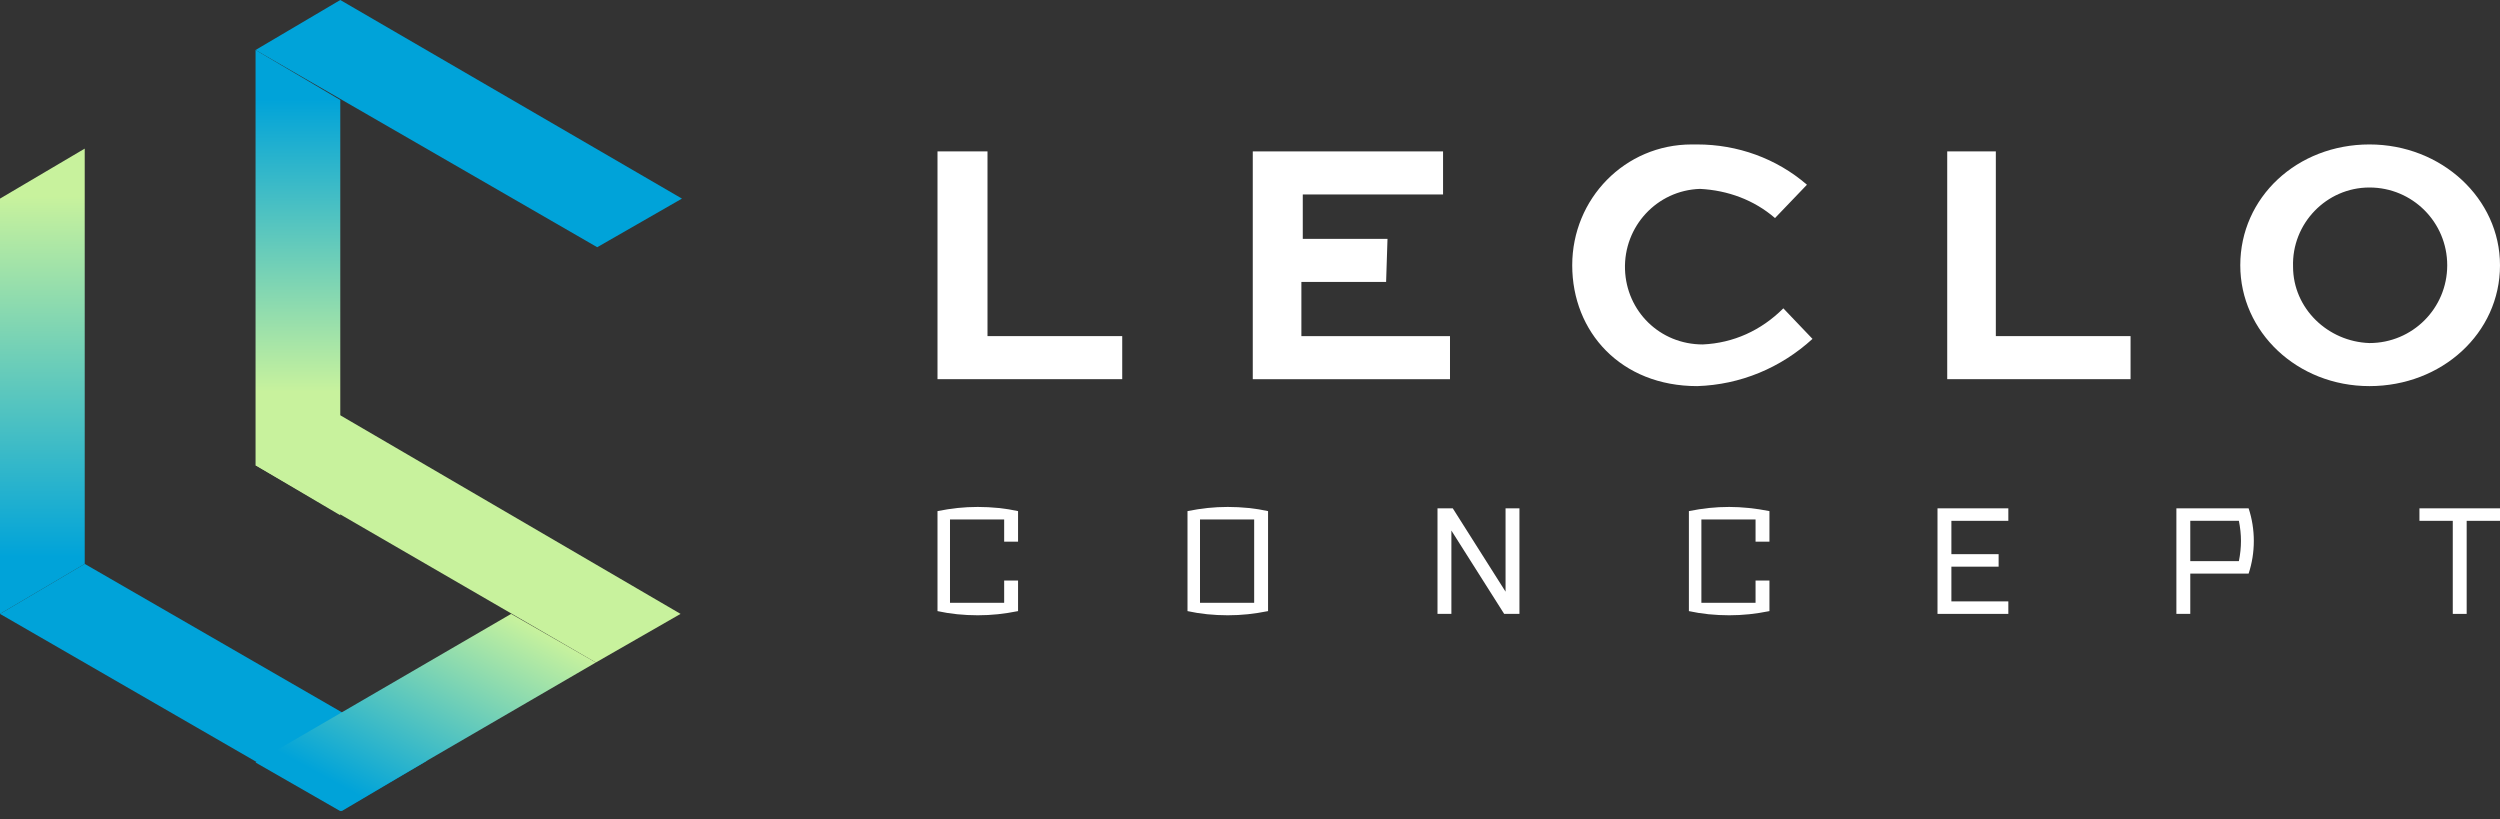
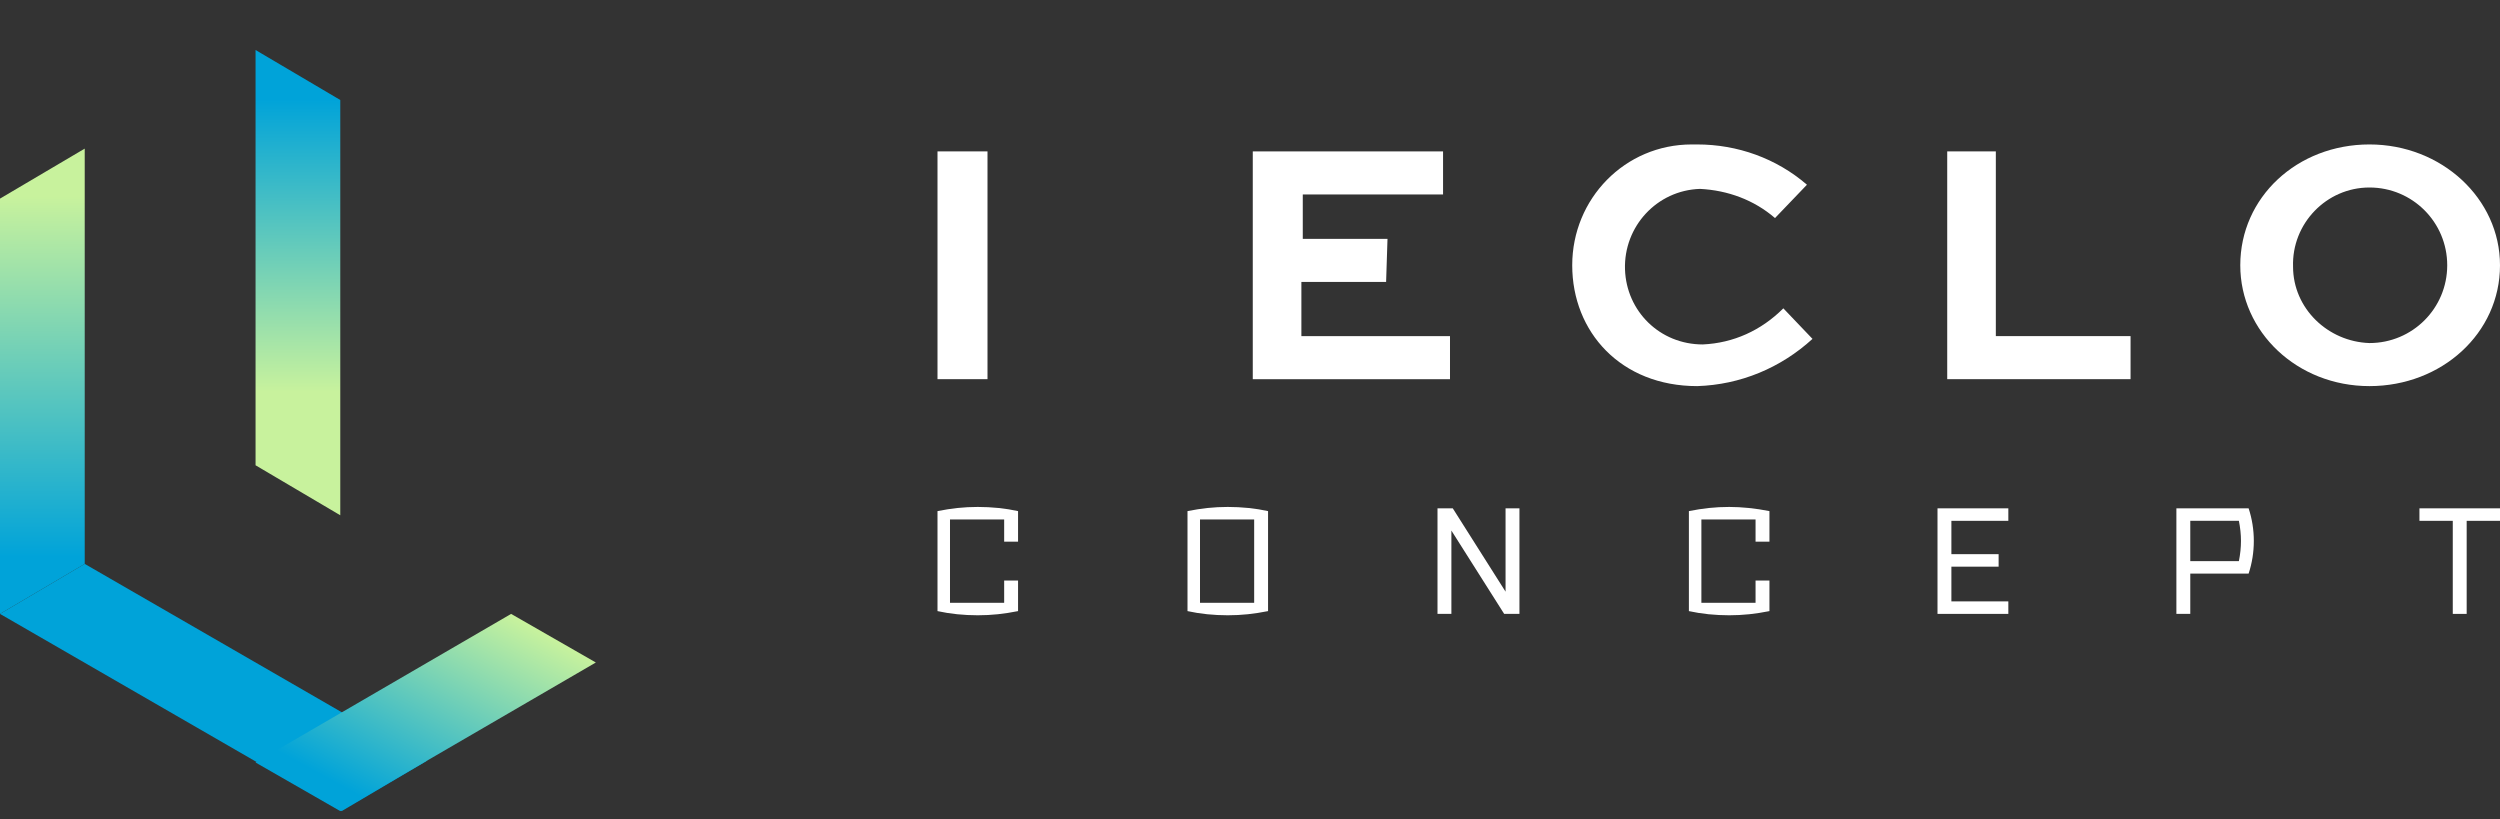
<svg xmlns="http://www.w3.org/2000/svg" version="1.1" id="Calque_1" x="0px" y="0px" viewBox="0 0 180 59" style="enable-background:new 0 0 180 59;" xml:space="preserve">
  <rect x="0" y="0" width="180" height="59" fill="#333333" stroke="none" />
  <style type="text/css"> .st0{fill:#FFFFFF;} .st1{fill:url(#Tracé_48_1_);} .st2{fill:#00A3D9;} .st3{fill:url(#Tracé_50_1_);} .st4{fill:url(#Tracé_52_1_);} .st5{fill:#C8F29D;} </style>
-   <path id="Tracé_36" class="st0" d="M71.1,10.9v13.3h9.7v3.1H67.5V10.9H71.1z" />
+   <path id="Tracé_36" class="st0" d="M71.1,10.9v13.3v3.1H67.5V10.9H71.1z" />
  <path id="Tracé_37" class="st0" d="M99.8,20.3h-6.1v3.9h10.7v3.1H90.2V10.9h13.7V14H93.8v3.2h6.1L99.8,20.3z" />
  <path id="Tracé_38" class="st0" d="M130.5,24.4c-2.3,2.1-5.2,3.3-8.3,3.4c-5.5,0-9-3.9-9-8.7c0-4.8,3.8-8.7,8.6-8.7 c0.1,0,0.2,0,0.4,0c2.9,0,5.7,1,7.9,2.9l-2.3,2.4c-1.5-1.3-3.4-2-5.4-2.1c-3.1,0.1-5.5,2.7-5.4,5.8c0.1,3,2.5,5.4,5.6,5.4 c2.2-0.1,4.2-1,5.8-2.6L130.5,24.4z" />
  <path id="Tracé_39" class="st0" d="M143.7,10.9v13.3h9.7v3.1h-13.2V10.9H143.7z" />
  <path id="Tracé_40" class="st0" d="M170.6,10.4c5.2,0,9.4,3.9,9.4,8.7c0,4.9-4.2,8.7-9.4,8.7c-5.2,0-9.3-3.9-9.3-8.7 C161.3,14.2,165.4,10.4,170.6,10.4z M170.6,24.7c3.1,0,5.6-2.5,5.6-5.6s-2.5-5.6-5.6-5.6c-3.1,0-5.6,2.6-5.5,5.7 C165.1,22.2,167.6,24.6,170.6,24.7L170.6,24.7z" />
  <path id="Tracé_41" class="st0" d="M73.3,36.8V39h-1v-1.6h-3.9v6h3.9v-1.6h1V44c-1,0.2-1.9,0.3-2.9,0.3c-1,0-2-0.1-2.9-0.3v-7.2 c1-0.2,1.9-0.3,2.9-0.3C71.4,36.5,72.4,36.6,73.3,36.8z" />
  <path id="Tracé_42" class="st0" d="M91.3,36.8V44c-1,0.2-1.9,0.3-2.9,0.3c-1,0-2-0.1-2.9-0.3v-7.2c1-0.2,1.9-0.3,2.9-0.3 C89.4,36.5,90.4,36.6,91.3,36.8z M86.4,43.4h3.9v-6h-3.9V43.4z" />
  <path id="Tracé_43" class="st0" d="M109.4,44.2h-1.1l-3.8-6v6h-1v-7.6h1.1l3.8,6v-6h1L109.4,44.2z" />
  <path id="Tracé_44" class="st0" d="M127.4,36.8V39h-1v-1.6h-3.9v6h3.9v-1.6h1V44c-1,0.2-1.9,0.3-2.9,0.3c-1,0-2-0.1-2.9-0.3v-7.2 c1-0.2,1.9-0.3,2.9-0.3C125.4,36.5,126.4,36.6,127.4,36.8z" />
  <path id="Tracé_45" class="st0" d="M140.5,37.5v2.4h3.4v0.9h-3.4v2.5h4.1v0.9h-5.1v-7.6h5.1v0.9H140.5z" />
  <path id="Tracé_46" class="st0" d="M161.9,36.6c0.5,1.5,0.5,3.2,0,4.7h-4.2v2.9h-1v-7.6H161.9z M157.7,40.4h3.5 c0.2-1,0.2-1.9,0-2.9h-3.5V40.4z" />
  <path id="Tracé_47" class="st0" d="M177.6,37.5v6.7h-1v-6.7h-2.4v-0.9h5.9v0.9H177.6z" />
  <linearGradient id="Tracé_48_1_" gradientUnits="userSpaceOnUse" x1="-773.651" y1="517.403" x2="-773.651" y2="518.294" gradientTransform="matrix(6.171 0 0 -33.714 4777.27 17487.889)">
    <stop offset="0.135" style="stop-color:#00A3D9" />
    <stop offset="1" style="stop-color:#C8F29D" />
  </linearGradient>
  <path id="Tracé_48" class="st1" d="M6.1,40.6L0,44.2V14.3l6.1-3.6V40.6z" />
  <path id="Tracé_49" class="st2" d="M30.7,54.8l-6.1,3.6L0,44.2l6.1-3.6L30.7,54.8z" />
  <linearGradient id="Tracé_50_1_" gradientUnits="userSpaceOnUse" x1="-773.67" y1="517.409" x2="-773.67" y2="518.298" gradientTransform="matrix(6.171 0 0 -33.736 4795.78 17492.4)">
    <stop offset="0.296" style="stop-color:#C8F29D" />
    <stop offset="1" style="stop-color:#00A3D9" />
  </linearGradient>
  <path id="Tracé_50" class="st3" d="M24.5,37.1l-6.1-3.6V3.6l6.1,3.6V37.1z" />
-   <path id="Tracé_51" class="st2" d="M49.1,14.3l-6.1,3.5L18.4,3.6L24.5,0L49.1,14.3z" />
  <linearGradient id="Tracé_52_1_" gradientUnits="userSpaceOnUse" x1="-874.343" y1="500.542" x2="-873.511" y2="501.426" gradientTransform="matrix(24.684 0 0 -14.327 21605.584 7227.082)">
    <stop offset="0" style="stop-color:#00A3D9" />
    <stop offset="0.795" style="stop-color:#C8F29D" />
  </linearGradient>
  <path id="Tracé_52" class="st4" d="M24.5,58.4l-6.1-3.5l18.4-10.7l6.1,3.5L24.5,58.4z" />
-   <path id="Tracé_53" class="st5" d="M49,44.2l-6.1,3.5L18.4,33.5l6.1-3.6L49,44.2z" />
</svg>